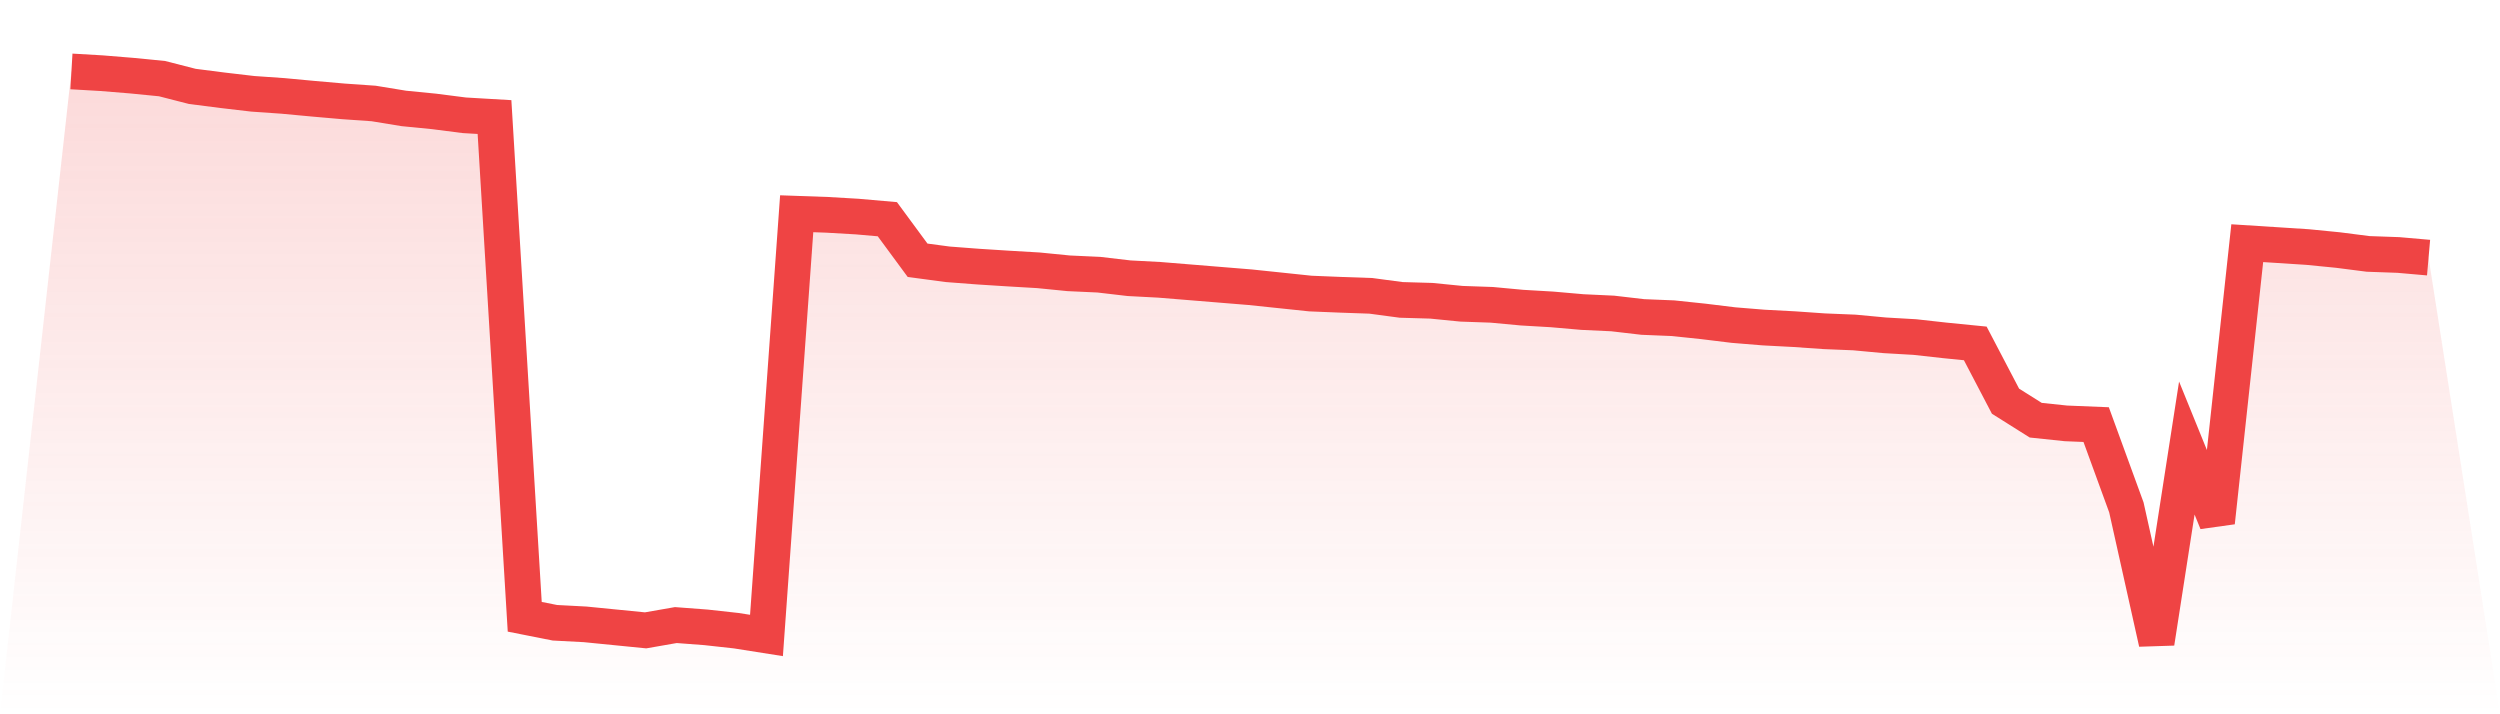
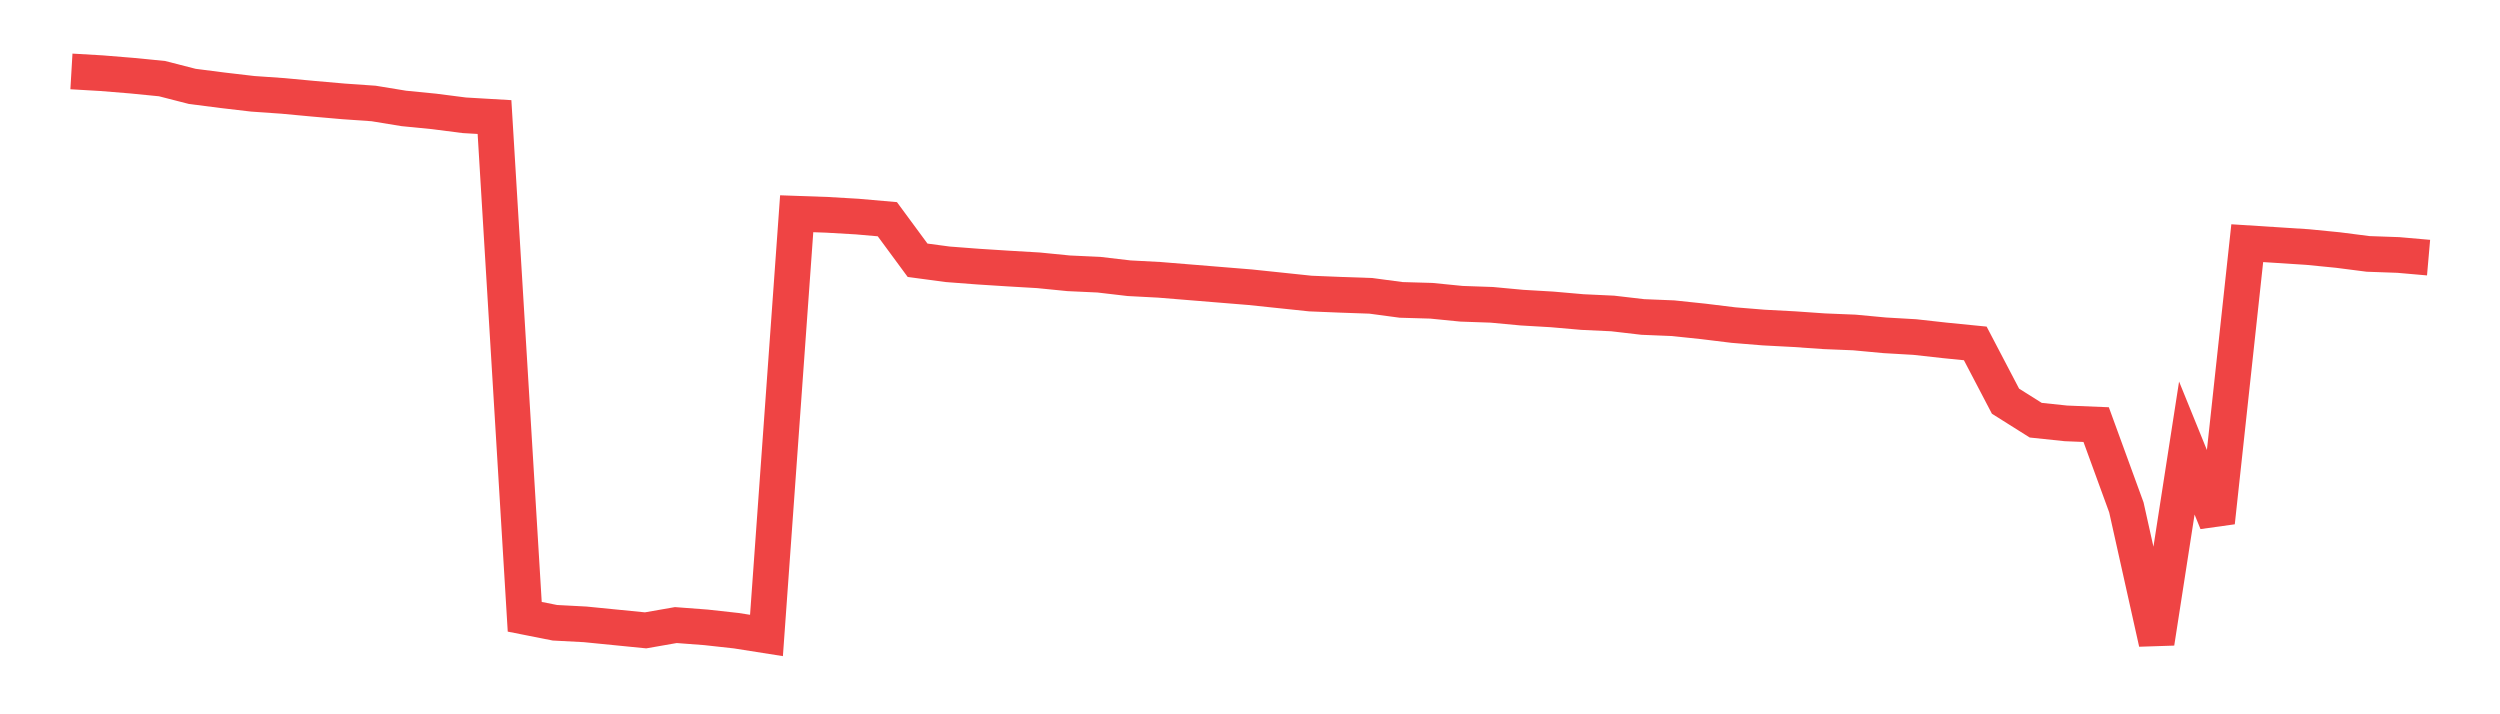
<svg xmlns="http://www.w3.org/2000/svg" viewBox="0 0 140 40">
  <defs>
    <linearGradient id="gradient" x1="0" x2="0" y1="0" y2="1">
      <stop offset="0%" stop-color="#ef4444" stop-opacity="0.2" />
      <stop offset="100%" stop-color="#ef4444" stop-opacity="0" />
    </linearGradient>
  </defs>
-   <path d="M4,4 L4,4 L5.692,4.099 L7.385,4.237 L9.077,4.404 L10.769,4.838 L12.462,5.055 L14.154,5.253 L15.846,5.371 L17.538,5.529 L19.231,5.677 L20.923,5.795 L22.615,6.072 L24.308,6.239 L26,6.456 L27.692,6.555 L29.385,34.54 L31.077,34.875 L32.769,34.964 L34.462,35.132 L36.154,35.3 L37.846,35.004 L39.538,35.132 L41.231,35.319 L42.923,35.586 L44.615,11.97 L46.308,12.03 L48,12.128 L49.692,12.276 L51.385,14.575 L53.077,14.801 L54.769,14.93 L56.462,15.038 L58.154,15.137 L59.846,15.305 L61.538,15.383 L63.231,15.581 L64.923,15.67 L66.615,15.808 L68.308,15.946 L70,16.084 L71.692,16.261 L73.385,16.439 L75.077,16.508 L76.769,16.567 L78.462,16.794 L80.154,16.843 L81.846,17.011 L83.538,17.07 L85.231,17.228 L86.923,17.327 L88.615,17.475 L90.308,17.554 L92,17.751 L93.692,17.82 L95.385,17.998 L97.077,18.205 L98.769,18.343 L100.462,18.432 L102.154,18.55 L103.846,18.619 L105.538,18.777 L107.231,18.875 L108.923,19.063 L110.615,19.231 L112.308,22.466 L114,23.531 L115.692,23.709 L117.385,23.778 L119.077,28.414 L120.769,36 L122.462,25.09 L124.154,29.253 L125.846,13.618 L127.538,13.726 L129.231,13.835 L130.923,14.002 L132.615,14.219 L134.308,14.279 L136,14.427 L140,40 L0,40 z" fill="url(#gradient)" />
  <path d="M4,4 L4,4 L5.692,4.099 L7.385,4.237 L9.077,4.404 L10.769,4.838 L12.462,5.055 L14.154,5.253 L15.846,5.371 L17.538,5.529 L19.231,5.677 L20.923,5.795 L22.615,6.072 L24.308,6.239 L26,6.456 L27.692,6.555 L29.385,34.54 L31.077,34.875 L32.769,34.964 L34.462,35.132 L36.154,35.3 L37.846,35.004 L39.538,35.132 L41.231,35.319 L42.923,35.586 L44.615,11.97 L46.308,12.03 L48,12.128 L49.692,12.276 L51.385,14.575 L53.077,14.801 L54.769,14.93 L56.462,15.038 L58.154,15.137 L59.846,15.305 L61.538,15.383 L63.231,15.581 L64.923,15.67 L66.615,15.808 L68.308,15.946 L70,16.084 L71.692,16.261 L73.385,16.439 L75.077,16.508 L76.769,16.567 L78.462,16.794 L80.154,16.843 L81.846,17.011 L83.538,17.07 L85.231,17.228 L86.923,17.327 L88.615,17.475 L90.308,17.554 L92,17.751 L93.692,17.82 L95.385,17.998 L97.077,18.205 L98.769,18.343 L100.462,18.432 L102.154,18.55 L103.846,18.619 L105.538,18.777 L107.231,18.875 L108.923,19.063 L110.615,19.231 L112.308,22.466 L114,23.531 L115.692,23.709 L117.385,23.778 L119.077,28.414 L120.769,36 L122.462,25.09 L124.154,29.253 L125.846,13.618 L127.538,13.726 L129.231,13.835 L130.923,14.002 L132.615,14.219 L134.308,14.279 L136,14.427" fill="none" stroke="#ef4444" stroke-width="2" />
</svg>